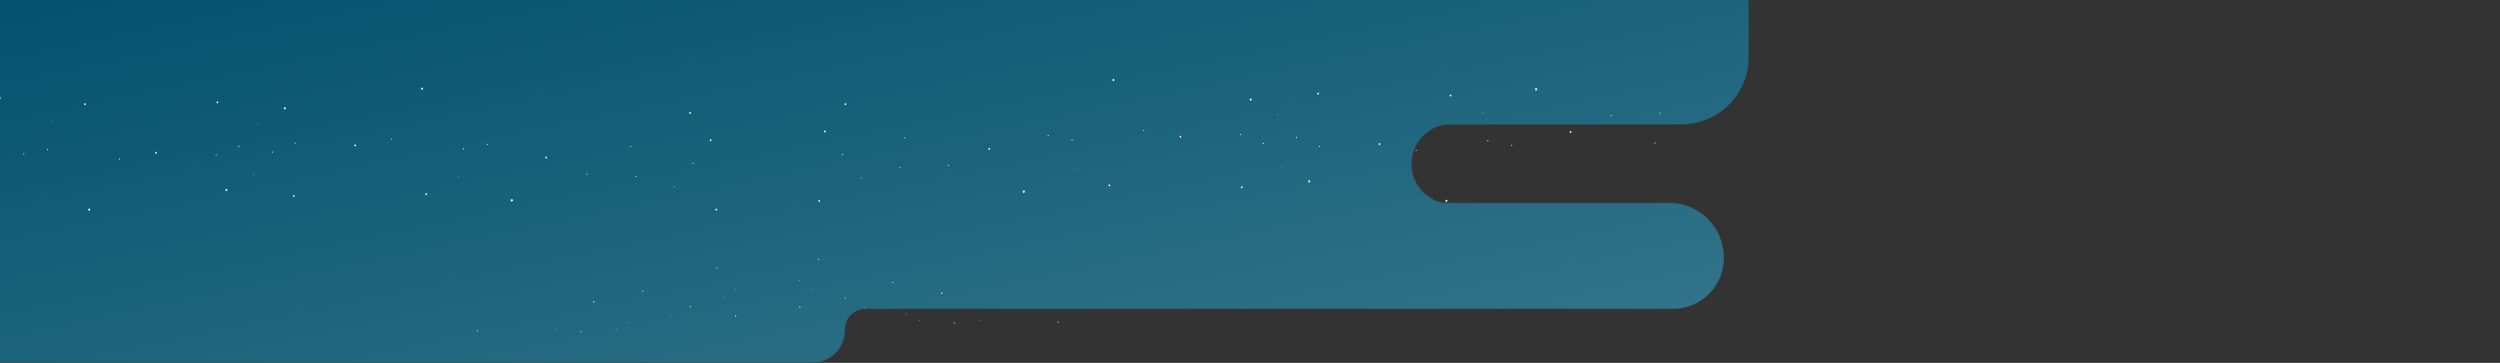
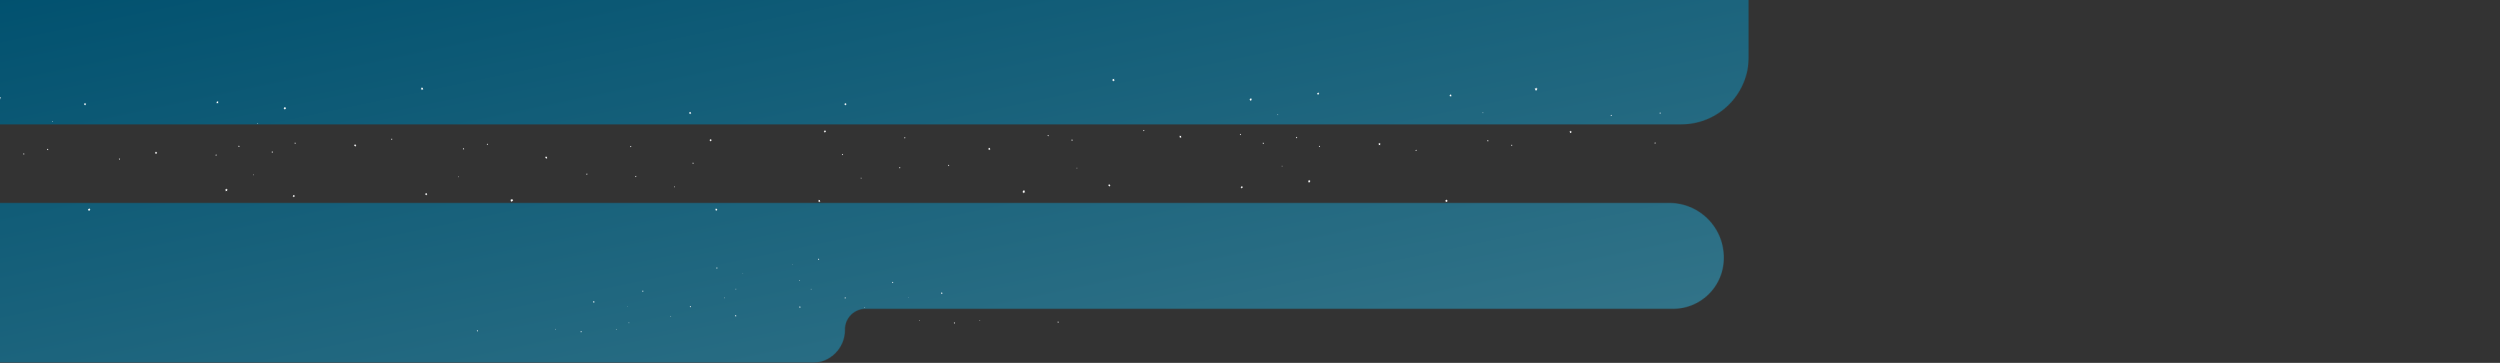
<svg xmlns="http://www.w3.org/2000/svg" width="4010" height="582" viewBox="0 0 4010 582" fill="none">
  <rect x="0" y="0" width="4010" height="582" fill="#333333" stroke="none" />
  <mask id="mask0_5435_2" style="mask-type:alpha" maskUnits="userSpaceOnUse" x="0" y="0" width="4010" height="582">
    <rect width="4010" height="582" fill="#D9D9D9" />
  </mask>
  <g mask="url(#mask0_5435_2)">
    <mask id="mask1_5435_2" style="mask-type:alpha" maskUnits="userSpaceOnUse" x="-19" y="0" width="2824" height="582">
      <path d="M0 0H2805V91.113C2805 150.973 2756.47 199.5 2696.61 199.5H0V0Z" fill="#D9D9D9" />
      <mask id="mask2_5435_2" style="mask-type:alpha" maskUnits="userSpaceOnUse" x="0" y="198" width="2721" height="129">
        <path fill-rule="evenodd" clip-rule="evenodd" d="M2532 198H0V327H2327.94C2327.96 327 2327.98 327 2328 327L2532 327H2657C2692.35 327 2721 298.346 2721 263C2721 227.654 2692.35 199 2657 199L2532 199V198ZM2532 199L2328 199C2292.65 199 2264 227.654 2264 263C2264 298.325 2292.62 326.966 2327.94 327H2532V199Z" fill="#D9D9D9" />
      </mask>
      <g mask="url(#mask2_5435_2)">
-         <rect y="199" width="2498" height="128" fill="#D9D9D9" />
-       </g>
+         </g>
      <path d="M2765 413.951C2765.55 365.264 2726.23 325.501 2677.54 325.501L-19 325.5L-19 582.001L1266.54 582.001H1302.68C1331.75 582.001 1355.32 558.431 1355.32 529.355V528.354V528.354C1355.32 510.121 1370.1 495.34 1388.33 495.34H2683.61C2728.56 495.34 2765 458.901 2765 413.951V413.951V413.951Z" fill="#D9D9D9" />
    </mask>
    <g mask="url(#mask1_5435_2)">
      <rect x="-47" width="2852" height="598" fill="url(#paint0_linear_5435_2)" />
    </g>
    <mask id="mask3_5435_2" style="mask-type:alpha" maskUnits="userSpaceOnUse" x="1205" y="108" width="1484" height="416">
      <rect x="1205" y="108" width="1484" height="416" fill="#D9D9D9" />
    </mask>
    <g mask="url(#mask3_5435_2)">
      <path d="M1783.94 129.297L1785.42 129.368L1786.2 130.744L1786.72 129.221L1788.16 128.831L1787 127.818L1787.1 126.203L1785.87 127.097L1784.49 126.49L1784.89 128.056L1783.94 129.297Z" fill="white" />
      <path d="M1585.01 239.667L1586.33 239.732L1587.03 240.951L1587.49 239.602L1588.76 239.249L1587.73 238.355L1587.82 236.914L1586.72 237.711L1585.51 237.174L1585.86 238.561L1585.01 239.667Z" fill="white" />
      <path d="M1726.75 269.964L1727.23 269.986L1727.49 270.441L1727.66 269.942L1728.14 269.812L1727.75 269.476L1727.79 268.945L1727.38 269.238L1726.92 269.037L1727.06 269.552L1726.75 269.964Z" fill="white" />
      <path d="M1520.6 265.822L1521.36 265.86L1521.76 266.564L1522.03 265.784L1522.77 265.584L1522.17 265.063L1522.22 264.234L1521.59 264.695L1520.89 264.386L1521.09 265.183L1520.6 265.822Z" fill="white" />
      <path d="M1680.18 218.017L1680.94 218.055L1681.34 218.76L1681.61 217.979L1682.35 217.779L1681.75 217.259L1681.8 216.43L1681.17 216.89L1680.47 216.581L1680.67 217.378L1680.18 218.017Z" fill="white" />
      <path d="M1777.56 298.268L1778.87 298.328L1779.57 299.552L1780.03 298.203L1781.31 297.851L1780.28 296.952L1780.37 295.516L1779.27 296.312L1778.05 295.776L1778.41 297.163L1777.56 298.268Z" fill="white" />
      <path d="M1718.37 225.306L1719.19 225.349L1719.63 226.108L1719.91 225.268L1720.71 225.046L1720.07 224.488L1720.13 223.594L1719.44 224.092L1718.68 223.756L1718.9 224.618L1718.37 225.306Z" fill="white" />
      <path d="M2003.94 160.291L2005.39 160.632L2005.95 162.133L2006.7 160.73L2008.17 160.605L2007.18 159.397L2007.53 157.82L2006.18 158.476L2004.92 157.625L2005.07 159.24L2003.94 160.291Z" fill="white" />
      <path d="M1891.4 219.86L1892.69 220.158L1893.19 221.491L1893.85 220.245L1895.16 220.136L1894.28 219.064L1894.59 217.66L1893.39 218.245L1892.27 217.492L1892.4 218.923L1891.4 219.86Z" fill="white" />
      <path d="M2055.72 266.69L2056.2 266.799L2056.38 267.297L2056.63 266.831L2057.11 266.793L2056.79 266.392L2056.9 265.872L2056.46 266.089L2056.04 265.812L2056.09 266.344L2055.72 266.69Z" fill="white" />
      <path d="M1833.53 209.66L1834.27 209.833L1834.57 210.603L1834.95 209.882L1835.7 209.817L1835.19 209.199L1835.38 208.392L1834.68 208.728L1834.03 208.289L1834.11 209.118L1833.53 209.66Z" fill="white" />
      <path d="M1988.54 216.006L1989.28 216.179L1989.56 216.949L1989.95 216.228L1990.71 216.169L1990.2 215.546L1990.38 214.738L1989.68 215.074L1989.04 214.641L1989.11 215.47L1988.54 216.006Z" fill="white" />
      <path d="M1989.84 300.915L1991.13 301.218L1991.63 302.551L1992.29 301.305L1993.6 301.191L1992.72 300.118L1993.03 298.72L1991.83 299.3L1990.71 298.547L1990.84 299.983L1989.84 300.915Z" fill="white" />
      <path d="M2025.07 230.2L2025.87 230.39L2026.19 231.219L2026.6 230.444L2027.41 230.374L2026.86 229.707L2027.06 228.835L2026.31 229.198L2025.61 228.727L2025.7 229.621L2025.07 230.2Z" fill="white" />
      <path d="M1639.72 308.1L1641.35 308.485L1641.98 310.165L1642.81 308.593L1644.47 308.453L1643.36 307.098L1643.75 305.326L1642.23 306.063L1640.82 305.109L1640.99 306.919L1639.72 308.1Z" fill="white" />
      <path d="M1312.17 322.813L1313.46 323.111L1313.96 324.444L1314.62 323.198L1315.93 323.09L1315.05 322.017L1315.36 320.613L1314.16 321.198L1313.04 320.445L1313.17 321.876L1312.17 322.813Z" fill="white" />
      <path d="M1321.28 211.43L1322.56 211.734L1323.06 213.061L1323.72 211.815L1325.04 211.707L1324.15 210.634L1324.47 209.23L1323.26 209.816L1322.14 209.062L1322.28 210.493L1321.28 211.43Z" fill="white" />
      <path d="M1442.07 269.371L1442.81 269.544L1443.1 270.314L1443.48 269.593L1444.24 269.528L1443.73 268.91L1443.91 268.103L1443.21 268.439L1442.57 268L1442.65 268.829L1442.07 269.371Z" fill="white" />
      <path d="M1350.27 248.129L1351.01 248.302L1351.3 249.072L1351.68 248.351L1352.44 248.286L1351.93 247.668L1352.11 246.861L1351.41 247.197L1350.77 246.758L1350.84 247.587L1350.27 248.129Z" fill="white" />
      <path d="M1450.18 221.324L1450.92 221.497L1451.21 222.267L1451.59 221.546L1452.35 221.481L1451.84 220.863L1452.02 220.056L1451.32 220.392L1450.68 219.953L1450.75 220.782L1450.18 221.324Z" fill="white" />
      <path d="M1354.14 167.673L1355.43 167.976L1355.93 169.309L1356.59 168.063L1357.9 167.949L1357.02 166.876L1357.33 165.478L1356.13 166.058L1355.01 165.305L1355.14 166.741L1354.14 167.673Z" fill="white" />
      <path d="M1380.33 285.968L1380.9 286.104L1381.13 286.7L1381.42 286.142L1382.01 286.093L1381.62 285.611L1381.75 284.982L1381.22 285.248L1380.72 284.906L1380.78 285.551L1380.33 285.968Z" fill="white" />
      <path d="M2322.09 321.219L2320.61 321.148L2319.82 319.772L2319.3 321.294L2317.87 321.685L2319.02 322.698L2318.93 324.312L2320.16 323.418L2321.53 324.025L2321.14 322.459L2322.09 321.219Z" fill="white" />
      <path d="M2521.01 210.849L2519.7 210.784L2519 209.565L2518.54 210.914L2517.26 211.266L2518.29 212.16L2518.2 213.602L2519.3 212.805L2520.52 213.341L2520.17 211.954L2521.01 210.849Z" fill="white" />
      <path d="M2379.28 180.552L2378.79 180.53L2378.54 180.075L2378.36 180.573L2377.89 180.703L2378.27 181.039L2378.24 181.57L2378.65 181.278L2379.1 181.478L2378.97 180.963L2379.28 180.552Z" fill="white" />
      <path d="M2585.43 184.694L2584.66 184.656L2584.26 183.951L2584 184.732L2583.26 184.932L2583.86 185.452L2583.8 186.281L2584.44 185.821L2585.14 186.13L2584.94 185.333L2585.43 184.694Z" fill="white" />
      <path d="M2425.85 232.498L2425.08 232.46L2424.68 231.756L2424.42 232.536L2423.68 232.737L2424.27 233.257L2424.22 234.086L2424.86 233.625L2425.56 233.934L2425.36 233.138L2425.85 232.498Z" fill="white" />
      <path d="M2328.47 152.247L2327.15 152.188L2326.45 150.963L2325.99 152.312L2324.72 152.665L2325.75 153.564L2325.66 155L2326.76 154.203L2327.97 154.74L2327.62 153.353L2328.47 152.247Z" fill="white" />
      <path d="M2387.65 225.21L2386.83 225.166L2386.4 224.408L2386.11 225.248L2385.32 225.47L2385.96 226.028L2385.9 226.922L2386.58 226.423L2387.34 226.759L2387.13 225.898L2387.65 225.21Z" fill="white" />
      <path d="M2102.08 290.225L2100.64 289.883L2100.07 288.382L2099.33 289.786L2097.86 289.91L2098.84 291.119L2098.49 292.696L2099.85 292.04L2101.11 292.891L2100.96 291.276L2102.08 290.225Z" fill="white" />
      <path d="M2214.62 230.656L2213.34 230.358L2212.84 229.025L2212.18 230.271L2210.87 230.379L2211.75 231.452L2211.43 232.855L2212.64 232.27L2213.76 233.023L2213.63 231.593L2214.62 230.656Z" fill="white" />
      <path d="M2050.31 183.825L2049.83 183.717L2049.64 183.218L2049.4 183.684L2048.91 183.722L2049.24 184.123L2049.12 184.644L2049.57 184.427L2049.98 184.703L2049.93 184.172L2050.31 183.825Z" fill="white" />
      <path d="M2272.49 240.856L2271.75 240.682L2271.46 239.913L2271.08 240.634L2270.32 240.699L2270.83 241.316L2270.65 242.124L2271.35 241.788L2271.99 242.227L2271.92 241.398L2272.49 240.856Z" fill="white" />
      <path d="M2117.49 234.51L2116.75 234.336L2116.46 233.567L2116.08 234.287L2115.32 234.347L2115.83 234.97L2115.65 235.777L2116.34 235.442L2116.99 235.875L2116.91 235.046L2117.49 234.51Z" fill="white" />
      <path d="M2116.18 149.601L2114.9 149.297L2114.4 147.964L2113.73 149.211L2112.42 149.325L2113.3 150.397L2112.99 151.795L2114.19 151.216L2115.32 151.969L2115.18 150.533L2116.18 149.601Z" fill="white" />
      <path d="M2080.95 220.315L2080.15 220.126L2079.84 219.297L2079.43 220.071L2078.61 220.142L2079.16 220.808L2078.97 221.681L2079.72 221.318L2080.41 221.789L2080.33 220.895L2080.95 220.315Z" fill="white" />
      <path d="M2466.31 142.415L2464.68 142.031L2464.04 140.351L2463.21 141.922L2461.56 142.063L2462.66 143.418L2462.27 145.19L2463.79 144.453L2465.21 145.406L2465.04 143.596L2466.31 142.415Z" fill="white" />
      <path d="M2663.96 181.145L2663.22 180.971L2662.92 180.202L2662.54 180.923L2661.79 180.988L2662.3 181.605L2662.12 182.413L2662.81 182.077L2663.46 182.516L2663.38 181.687L2663.96 181.145Z" fill="white" />
      <path d="M2655.85 229.192L2655.11 229.018L2654.82 228.249L2654.43 228.969L2653.68 229.034L2654.19 229.652L2654 230.46L2654.7 230.124L2655.35 230.562L2655.27 229.733L2655.85 229.192Z" fill="white" />
      <path d="M1532.06 517.883L1531.33 517.622L1531.12 516.823L1530.66 517.498L1529.88 517.477L1530.33 518.152L1530.05 518.941L1530.8 518.684L1531.4 519.191L1531.42 518.356L1532.06 517.883Z" fill="white" />
      <path d="M1457.18 477.207L1456.91 477.112L1456.84 476.814L1456.66 477.063L1456.37 477.055L1456.54 477.308L1456.44 477.599L1456.71 477.505L1456.94 477.694L1456.94 477.384L1457.18 477.207Z" fill="white" />
      <path d="M1572.34 513.928L1571.92 513.777L1571.8 513.315L1571.53 513.705L1571.08 513.692L1571.34 514.084L1571.18 514.538L1571.61 514.389L1571.96 514.681L1571.97 514.201L1572.34 513.928Z" fill="white" />
      <path d="M1475.21 514.162L1474.79 514.011L1474.67 513.55L1474.4 513.94L1473.95 513.926L1474.21 514.318L1474.05 514.772L1474.48 514.623L1474.83 514.915L1474.84 514.436L1475.21 514.162Z" fill="white" />
      <path d="M1433.07 452.844L1432.34 452.586L1432.13 451.784L1431.66 452.459L1430.89 452.438L1431.33 453.116L1431.06 453.902L1431.81 453.645L1432.41 454.151L1432.43 453.317L1433.07 452.844Z" fill="white" />
-       <path d="M1454.89 503.699L1454.44 503.536L1454.31 503.038L1454.02 503.458L1453.54 503.447L1453.81 503.868L1453.64 504.357L1454.1 504.195L1454.48 504.513L1454.49 503.994L1454.89 503.699Z" fill="white" />
      <path d="M1284.3 492.583L1283.53 492.147L1283.44 491.211L1282.81 491.869L1281.95 491.687L1282.33 492.531L1281.89 493.351L1282.75 493.216L1283.34 493.906L1283.5 492.978L1284.3 492.583Z" fill="white" />
      <path d="M1356.84 477.888L1356.16 477.503L1356.08 476.673L1355.52 477.256L1354.76 477.094L1355.09 477.843L1354.7 478.573L1355.47 478.451L1355.99 479.063L1356.13 478.242L1356.84 477.888Z" fill="white" />
      <path d="M1271.86 424.169L1271.61 424.027L1271.58 423.717L1271.37 423.936L1271.09 423.874L1271.21 424.153L1271.07 424.424L1271.35 424.379L1271.55 424.604L1271.6 424.299L1271.86 424.169Z" fill="white" />
      <path d="M1387.75 493.276L1387.36 493.053L1387.31 492.574L1386.99 492.911L1386.55 492.819L1386.74 493.25L1386.52 493.67L1386.96 493.601L1387.26 493.957L1387.34 493.48L1387.75 493.276Z" fill="white" />
      <path d="M1301.67 463.85L1301.28 463.626L1301.23 463.148L1300.91 463.485L1300.47 463.389L1300.66 463.824L1300.44 464.244L1300.88 464.175L1301.18 464.527L1301.26 464.051L1301.67 463.85Z" fill="white" />
      <path d="M1314.24 415.935L1313.56 415.547L1313.48 414.717L1312.91 415.3L1312.15 415.141L1312.49 415.89L1312.1 416.617L1312.86 416.498L1313.38 417.11L1313.53 416.286L1314.24 415.935Z" fill="white" />
      <path d="M1283.37 449.779L1282.94 449.536L1282.9 449.02L1282.55 449.383L1282.07 449.283L1282.28 449.749L1282.04 450.203L1282.52 450.128L1282.84 450.51L1282.93 449.996L1283.37 449.779Z" fill="white" />
      <path d="M1512.05 470.311L1511.19 469.818L1511.09 468.773L1510.38 469.508L1509.42 469.305L1509.84 470.25L1509.34 471.173L1510.31 471.02L1510.97 471.794L1511.15 470.754L1512.05 470.311Z" fill="white" />
      <path d="M1698.36 516.693L1697.67 516.308L1697.6 515.478L1697.03 516.061L1696.27 515.898L1696.61 516.647L1696.21 517.378L1696.98 517.256L1697.5 517.868L1697.65 517.046L1698.36 516.693Z" fill="white" />
    </g>
    <mask id="mask4_5435_2" style="mask-type:alpha" maskUnits="userSpaceOnUse" x="-226" y="122" width="1484" height="416">
      <rect width="1484" height="416" transform="matrix(-1 0 0 1 1258 122)" fill="#D9D9D9" />
    </mask>
    <g mask="url(#mask4_5435_2)">
      <path d="M679.061 143.297L677.582 143.368L676.796 144.744L676.276 143.221L674.842 142.831L675.999 141.818L675.9 140.203L677.132 141.097L678.507 140.49L678.111 142.056L679.061 143.297Z" fill="white" />
      <path d="M877.988 253.667L876.672 253.732L875.974 254.951L875.514 253.602L874.238 253.249L875.267 252.355L875.178 250.914L876.276 251.711L877.493 251.174L877.142 252.561L877.988 253.667Z" fill="white" />
      <path d="M736.253 283.964L735.768 283.986L735.511 284.441L735.338 283.942L734.863 283.812L735.249 283.476L735.214 282.945L735.62 283.238L736.075 283.037L735.942 283.552L736.253 283.964Z" fill="white" />
      <path d="M942.401 279.822L941.639 279.86L941.239 280.564L940.971 279.784L940.234 279.584L940.833 279.063L940.778 278.234L941.412 278.695L942.114 278.386L941.911 279.183L942.401 279.822Z" fill="white" />
      <path d="M782.821 232.017L782.059 232.055L781.658 232.76L781.391 231.979L780.654 231.779L781.248 231.259L781.198 230.43L781.832 230.89L782.534 230.581L782.331 231.378L782.821 232.017Z" fill="white" />
      <path d="M685.441 312.268L684.125 312.328L683.428 313.552L682.968 312.203L681.691 311.851L682.72 310.952L682.631 309.516L683.729 310.312L684.946 309.776L684.595 311.163L685.441 312.268Z" fill="white" />
      <path d="M744.626 239.306L743.81 239.349L743.374 240.108L743.087 239.268L742.291 239.046L742.934 238.488L742.875 237.594L743.557 238.092L744.319 237.756L744.101 238.618L744.626 239.306Z" fill="white" />
      <path d="M459.059 174.291L457.615 174.632L457.046 176.133L456.304 174.73L454.83 174.605L455.819 173.397L455.468 171.82L456.823 172.476L458.085 171.625L457.931 173.24L459.059 174.291Z" fill="white" />
      <path d="M571.599 233.86L570.313 234.158L569.813 235.491L569.151 234.245L567.84 234.136L568.72 233.064L568.409 231.66L569.611 232.245L570.734 231.492L570.6 232.923L571.599 233.86Z" fill="white" />
      <path d="M407.284 280.69L406.804 280.799L406.616 281.297L406.373 280.831L405.889 280.793L406.21 280.392L406.096 279.872L406.542 280.089L406.957 279.812L406.908 280.344L407.284 280.69Z" fill="white" />
      <path d="M629.468 223.66L628.726 223.833L628.435 224.603L628.054 223.882L627.297 223.817L627.806 223.199L627.623 222.392L628.321 222.728L628.969 222.289L628.89 223.118L629.468 223.66Z" fill="white" />
      <path d="M474.464 230.006L473.722 230.179L473.436 230.949L473.055 230.228L472.293 230.169L472.802 229.546L472.624 228.738L473.317 229.074L473.965 228.641L473.886 229.47L474.464 230.006Z" fill="white" />
      <path d="M473.158 314.915L471.872 315.218L471.372 316.551L470.709 315.305L469.398 315.191L470.279 314.118L469.967 312.72L471.169 313.3L472.292 312.547L472.159 313.983L473.158 314.915Z" fill="white" />
      <path d="M437.928 244.2L437.126 244.39L436.815 245.219L436.404 244.444L435.588 244.374L436.137 243.707L435.944 242.835L436.691 243.198L437.388 242.727L437.304 243.621L437.928 244.2Z" fill="white" />
      <path d="M823.28 322.1L821.652 322.485L821.019 324.165L820.188 322.593L818.531 322.453L819.639 321.098L819.248 319.326L820.767 320.063L822.182 319.109L822.014 320.919L823.28 322.1Z" fill="white" />
      <path d="M1150.83 336.813L1149.54 337.111L1149.04 338.444L1148.38 337.198L1147.07 337.09L1147.95 336.017L1147.64 334.613L1148.84 335.198L1149.96 334.445L1149.83 335.876L1150.83 336.813Z" fill="white" />
      <path d="M1141.72 225.43L1140.44 225.734L1139.94 227.061L1139.28 225.815L1137.96 225.707L1138.85 224.634L1138.53 223.23L1139.74 223.816L1140.86 223.062L1140.72 224.493L1141.72 225.43Z" fill="white" />
      <path d="M1020.93 283.371L1020.19 283.544L1019.9 284.314L1019.52 283.593L1018.76 283.528L1019.27 282.91L1019.09 282.103L1019.79 282.439L1020.43 282L1020.35 282.829L1020.93 283.371Z" fill="white" />
      <path d="M1112.73 262.129L1111.99 262.302L1111.7 263.072L1111.32 262.351L1110.56 262.286L1111.07 261.668L1110.89 260.861L1111.59 261.197L1112.23 260.758L1112.16 261.587L1112.73 262.129Z" fill="white" />
      <path d="M1012.82 235.324L1012.08 235.497L1011.79 236.267L1011.41 235.546L1010.65 235.481L1011.16 234.863L1010.98 234.056L1011.68 234.392L1012.32 233.953L1012.25 234.782L1012.82 235.324Z" fill="white" />
      <path d="M1108.86 181.673L1107.57 181.976L1107.07 183.309L1106.41 182.063L1105.1 181.949L1105.98 180.876L1105.67 179.478L1106.87 180.058L1107.99 179.305L1107.86 180.741L1108.86 181.673Z" fill="white" />
      <path d="M1082.67 299.968L1082.1 300.104L1081.87 300.7L1081.58 300.142L1080.99 300.093L1081.38 299.611L1081.25 298.982L1081.78 299.248L1082.28 298.906L1082.22 299.551L1082.67 299.968Z" fill="white" />
      <path d="M140.913 335.219L142.392 335.148L143.179 333.772L143.698 335.294L145.133 335.685L143.975 336.698L144.074 338.312L142.843 337.418L141.467 338.025L141.863 336.459L140.913 335.219Z" fill="white" />
      <path d="M83.721 194.552L84.206 194.53L84.463 194.075L84.636 194.573L85.111 194.703L84.725 195.039L84.76 195.57L84.355 195.278L83.899 195.478L84.033 194.963L83.721 194.552Z" fill="white" />
      <path d="M37.154 246.498L37.916 246.46L38.316 245.756L38.583 246.536L39.32 246.737L38.727 247.257L38.776 248.086L38.143 247.625L37.441 247.934L37.644 247.138L37.154 246.498Z" fill="white" />
      <path d="M134.532 166.247L135.848 166.188L136.545 164.963L137.005 166.312L138.281 166.665L137.252 167.564L137.341 169L136.243 168.203L135.027 168.74L135.378 167.353L134.532 166.247Z" fill="white" />
      <path d="M75.349 239.21L76.165 239.166L76.6 238.408L76.887 239.248L77.684 239.47L77.04 240.028L77.1 240.922L76.417 240.423L75.656 240.759L75.873 239.898L75.349 239.21Z" fill="white" />
      <path d="M360.915 304.225L362.36 303.883L362.929 302.382L363.67 303.786L365.145 303.91L364.155 305.119L364.506 306.696L363.151 306.04L361.89 306.891L362.043 305.276L360.915 304.225Z" fill="white" />
      <path d="M248.375 244.656L249.662 244.358L250.161 243.025L250.824 244.271L252.135 244.379L251.254 245.452L251.566 246.855L250.364 246.27L249.241 247.023L249.375 245.593L248.375 244.656Z" fill="white" />
      <path d="M412.691 197.825L413.171 197.717L413.359 197.218L413.601 197.684L414.086 197.722L413.764 198.123L413.878 198.644L413.433 198.427L413.018 198.703L413.067 198.172L412.691 197.825Z" fill="white" />
      <path d="M190.506 254.856L191.248 254.682L191.54 253.913L191.921 254.634L192.678 254.699L192.168 255.316L192.351 256.124L191.654 255.788L191.006 256.227L191.085 255.398L190.506 254.856Z" fill="white" />
      <path d="M345.51 248.51L346.252 248.336L346.539 247.567L346.92 248.287L347.682 248.347L347.172 248.97L347.35 249.777L346.658 249.442L346.01 249.875L346.089 249.046L345.51 248.51Z" fill="white" />
      <path d="M346.817 163.601L348.103 163.297L348.603 161.964L349.265 163.211L350.576 163.325L349.696 164.397L350.007 165.795L348.805 165.216L347.683 165.969L347.816 164.533L346.817 163.601Z" fill="white" />
      <path d="M382.047 234.315L382.848 234.126L383.16 233.297L383.571 234.071L384.387 234.142L383.838 234.808L384.031 235.681L383.284 235.318L382.586 235.789L382.67 234.895L382.047 234.315Z" fill="white" />
      <path d="M-3.305 156.415L-1.678 156.031L-1.045 154.351L-0.214 155.922L1.443 156.063L0.335 157.418L0.726 159.19L-0.792 158.453L-2.207 159.406L-2.039 157.596L-3.305 156.415Z" fill="white" />
      <path d="M930.935 531.883L931.669 531.622L931.876 530.823L932.343 531.498L933.118 531.477L932.674 532.152L932.945 532.941L932.203 532.684L931.597 533.191L931.583 532.356L930.935 531.883Z" fill="white" />
      <path d="M1005.82 491.207L1006.09 491.112L1006.16 490.814L1006.34 491.063L1006.63 491.055L1006.46 491.308L1006.56 491.599L1006.29 491.505L1006.06 491.694L1006.06 491.384L1005.82 491.207Z" fill="white" />
      <path d="M890.657 527.928L891.082 527.777L891.2 527.315L891.471 527.705L891.918 527.692L891.66 528.084L891.817 528.538L891.389 528.389L891.039 528.681L891.032 528.201L890.657 527.928Z" fill="white" />
      <path d="M987.788 528.162L988.213 528.011L988.331 527.55L988.602 527.94L989.049 527.926L988.793 528.318L988.948 528.772L988.52 528.623L988.17 528.915L988.163 528.436L987.788 528.162Z" fill="white" />
      <path d="M1029.93 466.844L1030.66 466.586L1030.87 465.784L1031.34 466.459L1032.11 466.438L1031.67 467.116L1031.94 467.902L1031.19 467.645L1030.59 468.151L1030.57 467.317L1029.93 466.844Z" fill="white" />
      <path d="M1008.11 517.699L1008.56 517.536L1008.69 517.038L1008.98 517.458L1009.46 517.447L1009.19 517.868L1009.36 518.357L1008.9 518.195L1008.52 518.513L1008.51 517.994L1008.11 517.699Z" fill="white" />
      <path d="M1178.7 506.583L1179.47 506.147L1179.56 505.211L1180.19 505.869L1181.05 505.687L1180.67 506.531L1181.11 507.351L1180.25 507.216L1179.66 507.906L1179.5 506.978L1178.7 506.583Z" fill="white" />
      <path d="M1106.16 491.888L1106.84 491.503L1106.92 490.673L1107.48 491.256L1108.24 491.094L1107.91 491.843L1108.3 492.573L1107.53 492.451L1107.01 493.063L1106.87 492.242L1106.16 491.888Z" fill="white" />
      <path d="M1191.14 438.169L1191.39 438.027L1191.42 437.717L1191.63 437.936L1191.91 437.874L1191.79 438.153L1191.93 438.424L1191.65 438.379L1191.45 438.604L1191.4 438.299L1191.14 438.169Z" fill="white" />
      <path d="M1075.25 507.276L1075.64 507.053L1075.69 506.574L1076.01 506.911L1076.45 506.819L1076.26 507.25L1076.48 507.67L1076.04 507.601L1075.74 507.957L1075.66 507.48L1075.25 507.276Z" fill="white" />
      <path d="M1161.33 477.85L1161.72 477.626L1161.77 477.148L1162.09 477.485L1162.53 477.389L1162.34 477.824L1162.56 478.244L1162.12 478.175L1161.82 478.527L1161.74 478.051L1161.33 477.85Z" fill="white" />
      <path d="M1148.76 429.935L1149.44 429.547L1149.52 428.717L1150.09 429.3L1150.85 429.141L1150.51 429.89L1150.9 430.617L1150.14 430.498L1149.62 431.11L1149.47 430.286L1148.76 429.935Z" fill="white" />
      <path d="M1179.63 463.779L1180.06 463.536L1180.1 463.02L1180.45 463.383L1180.93 463.283L1180.72 463.749L1180.96 464.203L1180.48 464.128L1180.16 464.51L1180.07 463.996L1179.63 463.779Z" fill="white" />
      <path d="M950.953 484.311L951.814 483.818L951.914 482.773L952.625 483.508L953.583 483.305L953.165 484.25L953.657 485.173L952.686 485.02L952.032 485.794L951.85 484.754L950.953 484.311Z" fill="white" />
      <path d="M764.645 530.693L765.326 530.308L765.404 529.478L765.97 530.061L766.727 529.898L766.394 530.647L766.786 531.378L766.016 531.256L765.497 531.868L765.353 531.046L764.645 530.693Z" fill="white" />
    </g>
  </g>
  <defs>
    <linearGradient id="paint0_linear_5435_2" x1="-47" y1="0" x2="193.213" y2="1145.63" gradientUnits="userSpaceOnUse">
      <stop stop-color="#01516F" />
      <stop offset="1" stop-color="#37778B" />
    </linearGradient>
  </defs>
</svg>